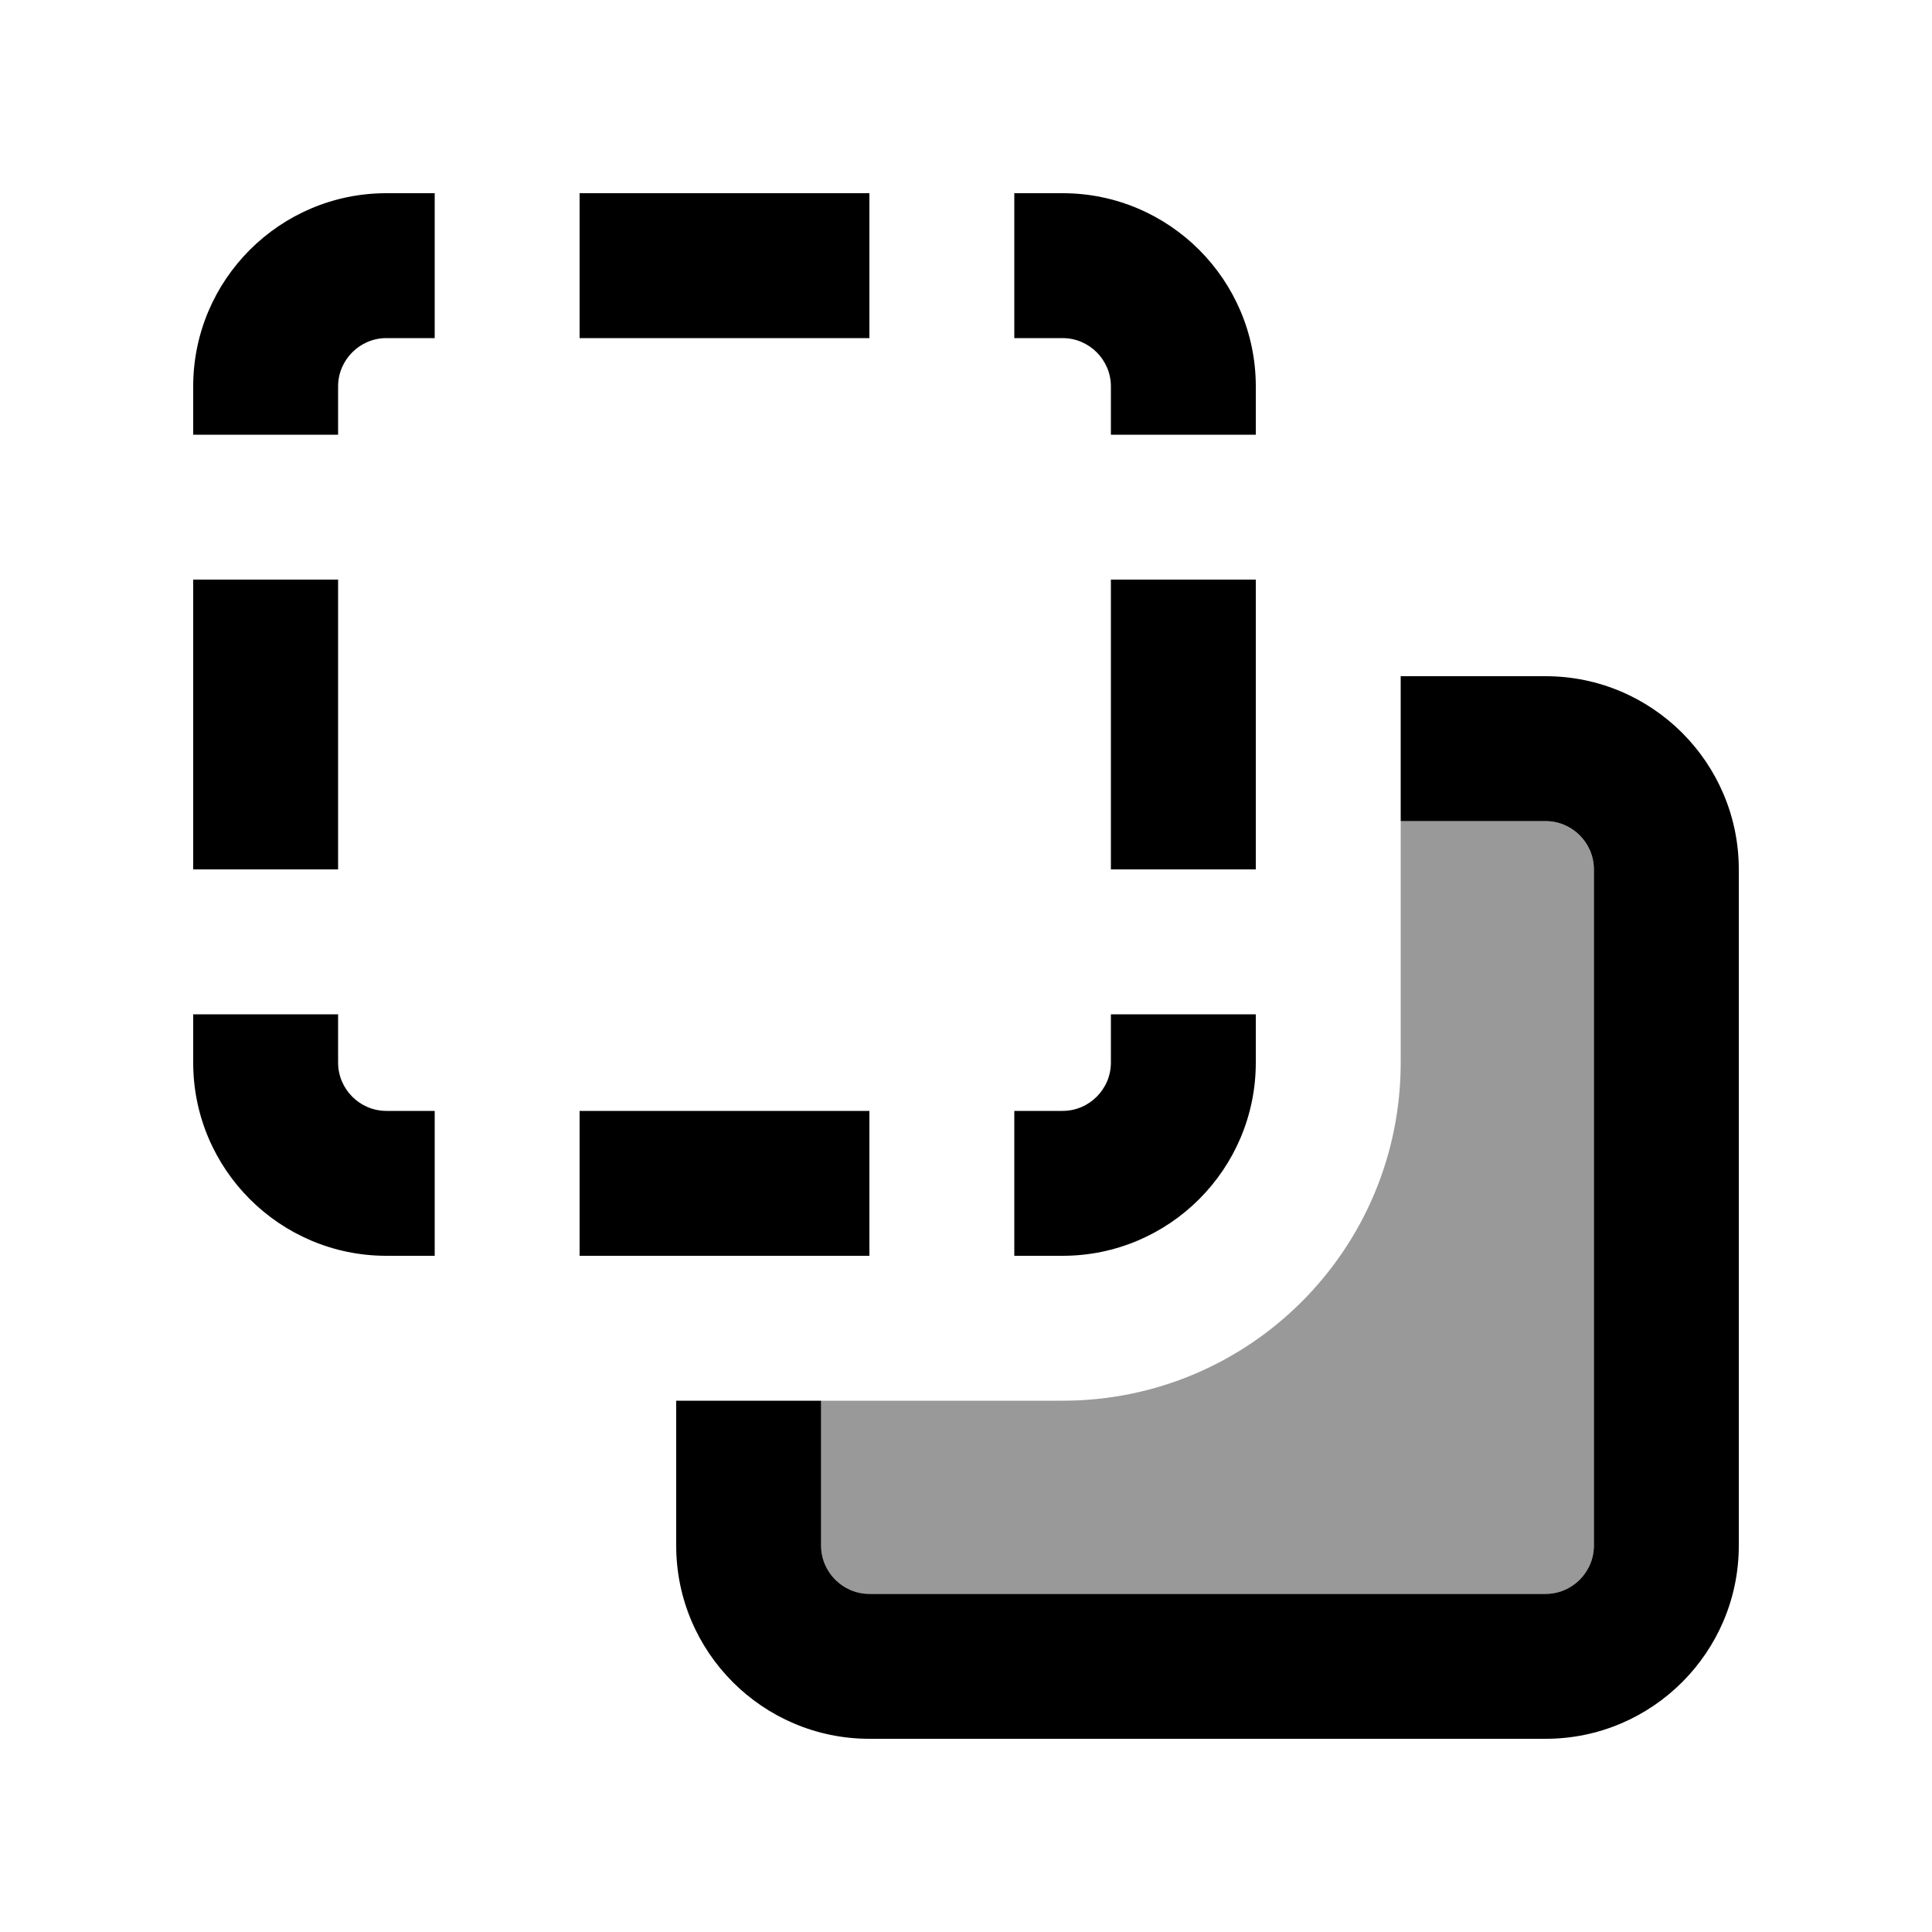
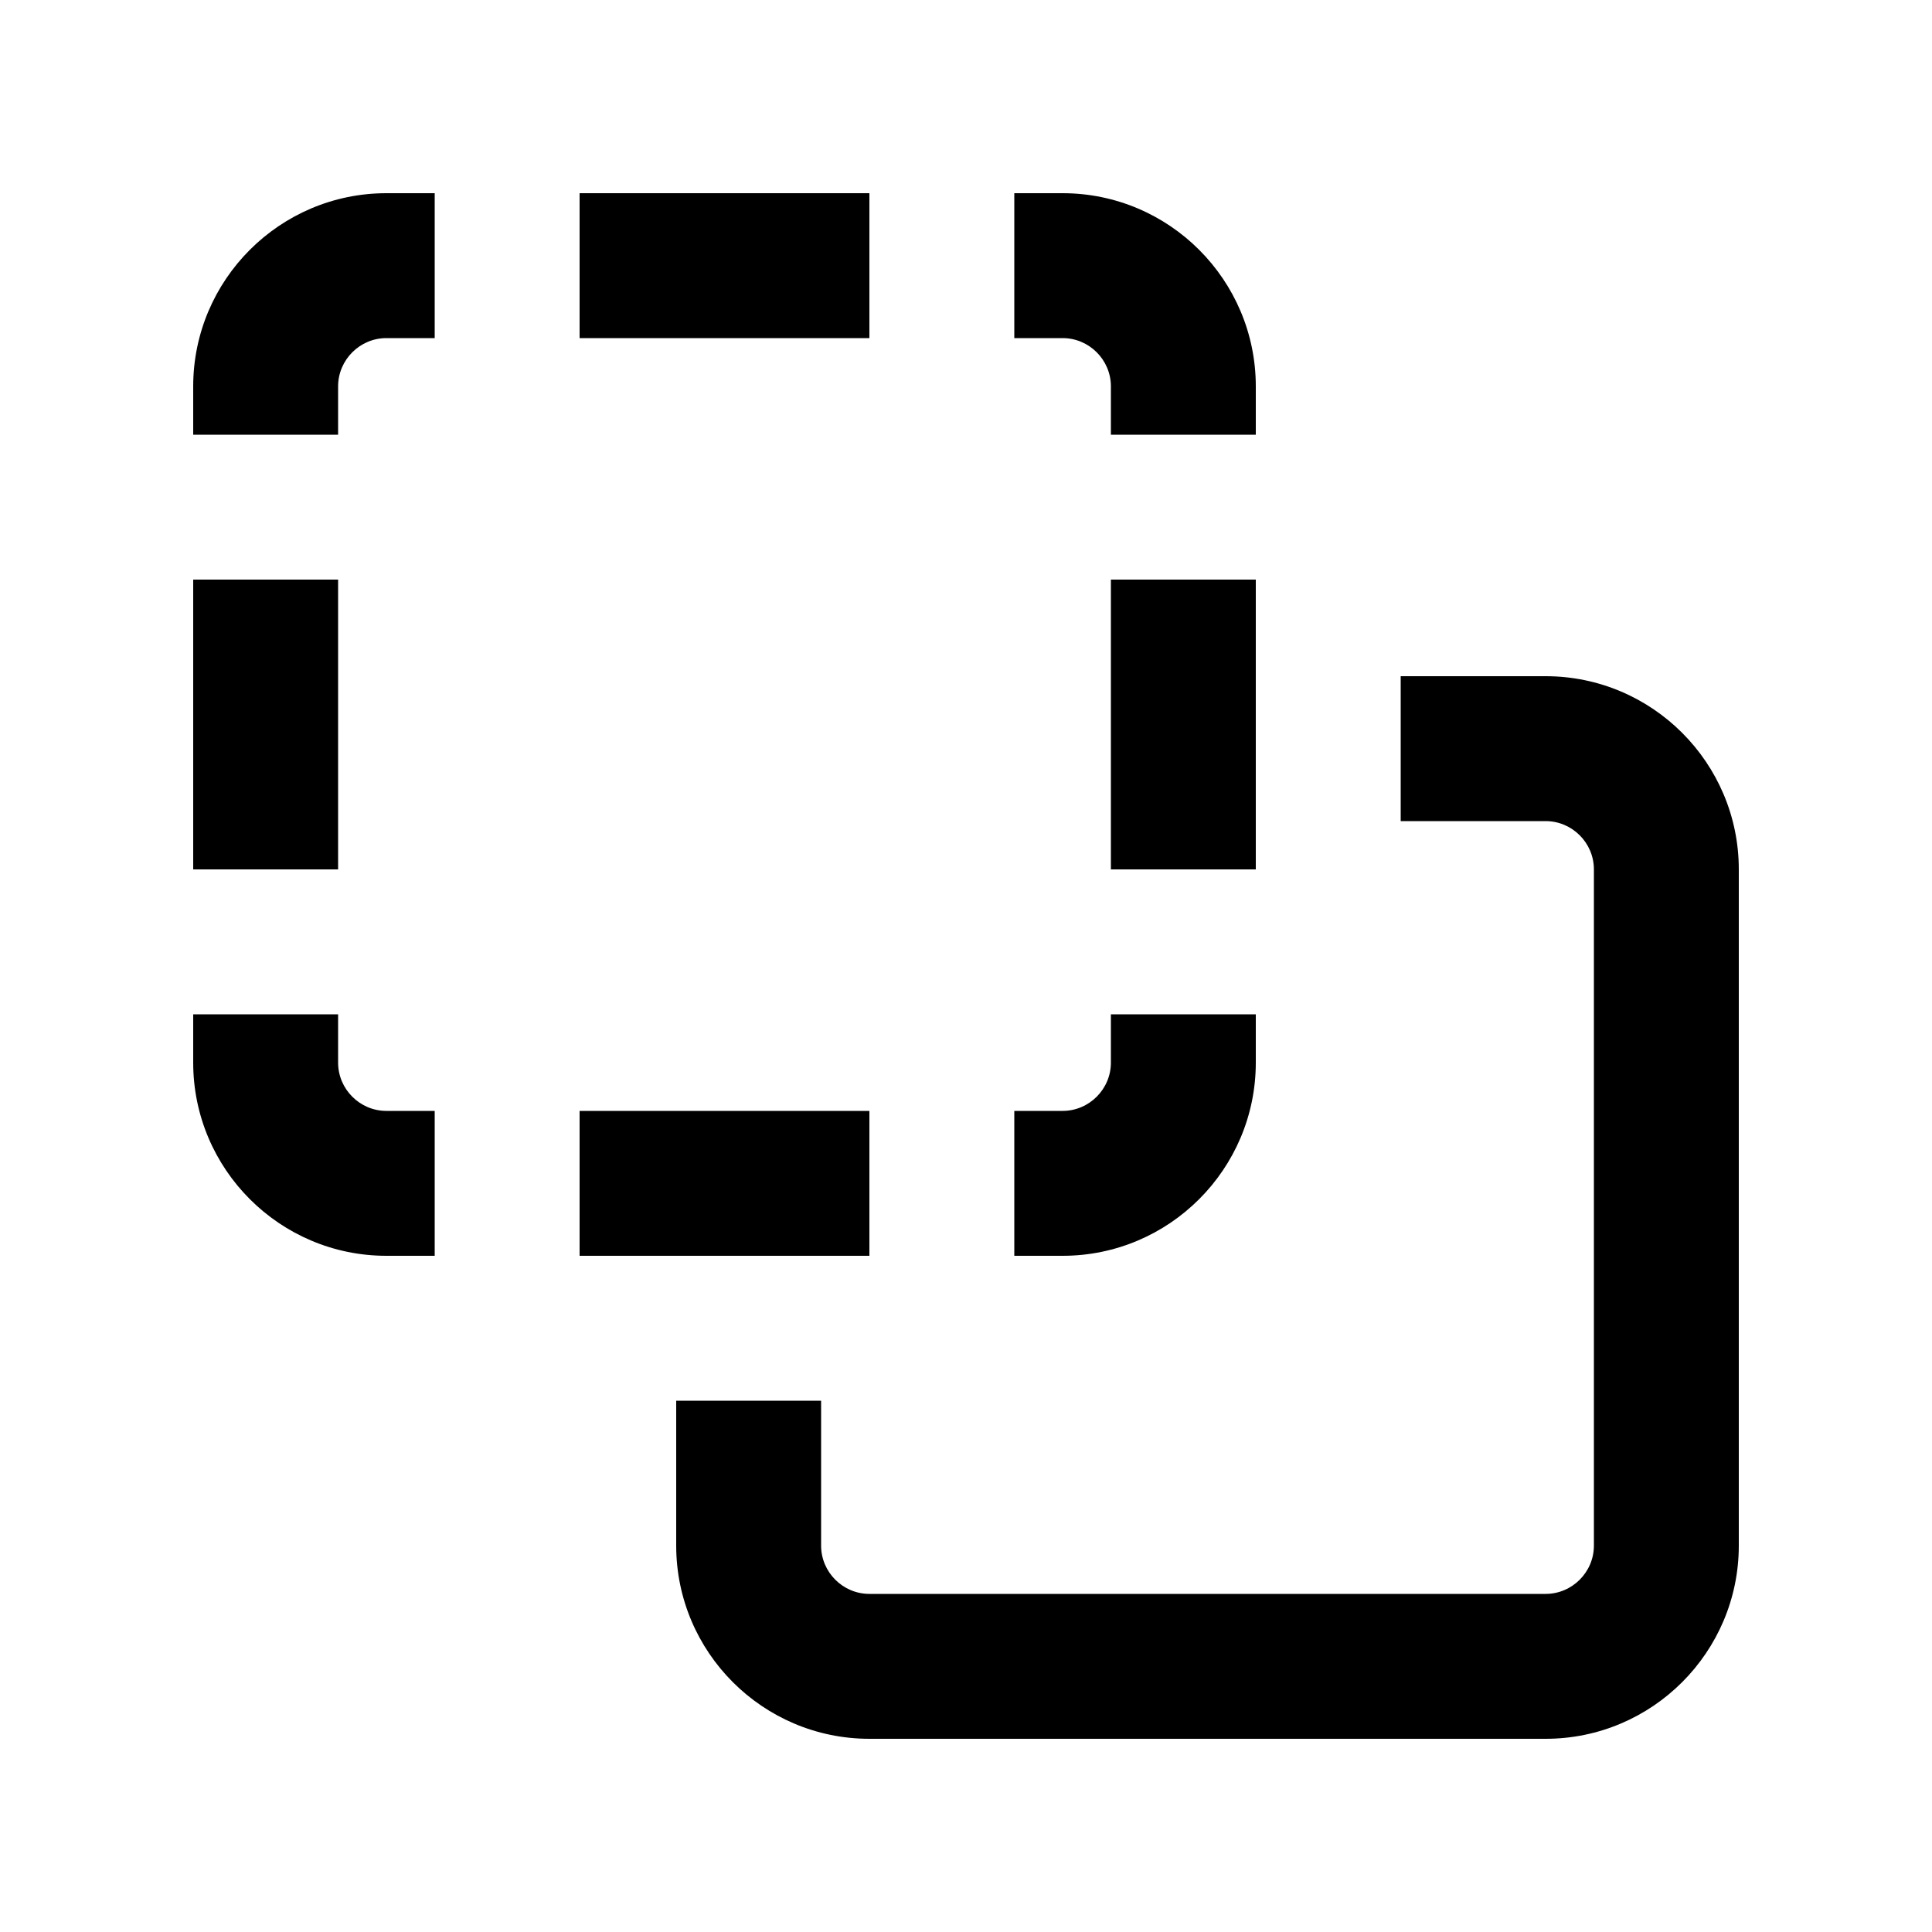
<svg xmlns="http://www.w3.org/2000/svg" viewBox="0 0 640 640">
-   <path opacity=".4" fill="currentColor" d="M272 464L272 512C272 520.8 279.2 528 288 528L512 528C520.8 528 528 520.8 528 512L528 288C528 279.2 520.8 272 512 272L464 272L464 352C464 413.9 413.9 464 352 464L272 464z" />
  <path fill="currentColor" d="M128 112L144 112L144 64L128 64C92.7 64 64 92.7 64 128L64 144L112 144L112 128C112 119.2 119.2 112 128 112zM288 112L288 64L192 64L192 112L288 112zM112 192L64 192L64 288L112 288L112 192zM112 336L64 336L64 352C64 387.3 92.7 416 128 416L144 416L144 368L128 368C119.2 368 112 360.8 112 352L112 336zM192 416L288 416L288 368L192 368L192 416zM224 464L224 512C224 547.3 252.7 576 288 576L512 576C547.3 576 576 547.3 576 512L576 288C576 252.7 547.3 224 512 224L464 224L464 272L512 272C520.8 272 528 279.2 528 288L528 512C528 520.8 520.8 528 512 528L288 528C279.2 528 272 520.8 272 512L272 464L224 464zM416 272L416 192L368 192L368 288L416 288L416 272zM336 368L336 416L352 416C387.3 416 416 387.3 416 352L416 336L368 336L368 352C368 360.8 360.8 368 352 368L336 368zM416 144L416 128C416 92.7 387.3 64 352 64L336 64L336 112L352 112C360.8 112 368 119.2 368 128L368 144L416 144z" />
</svg>